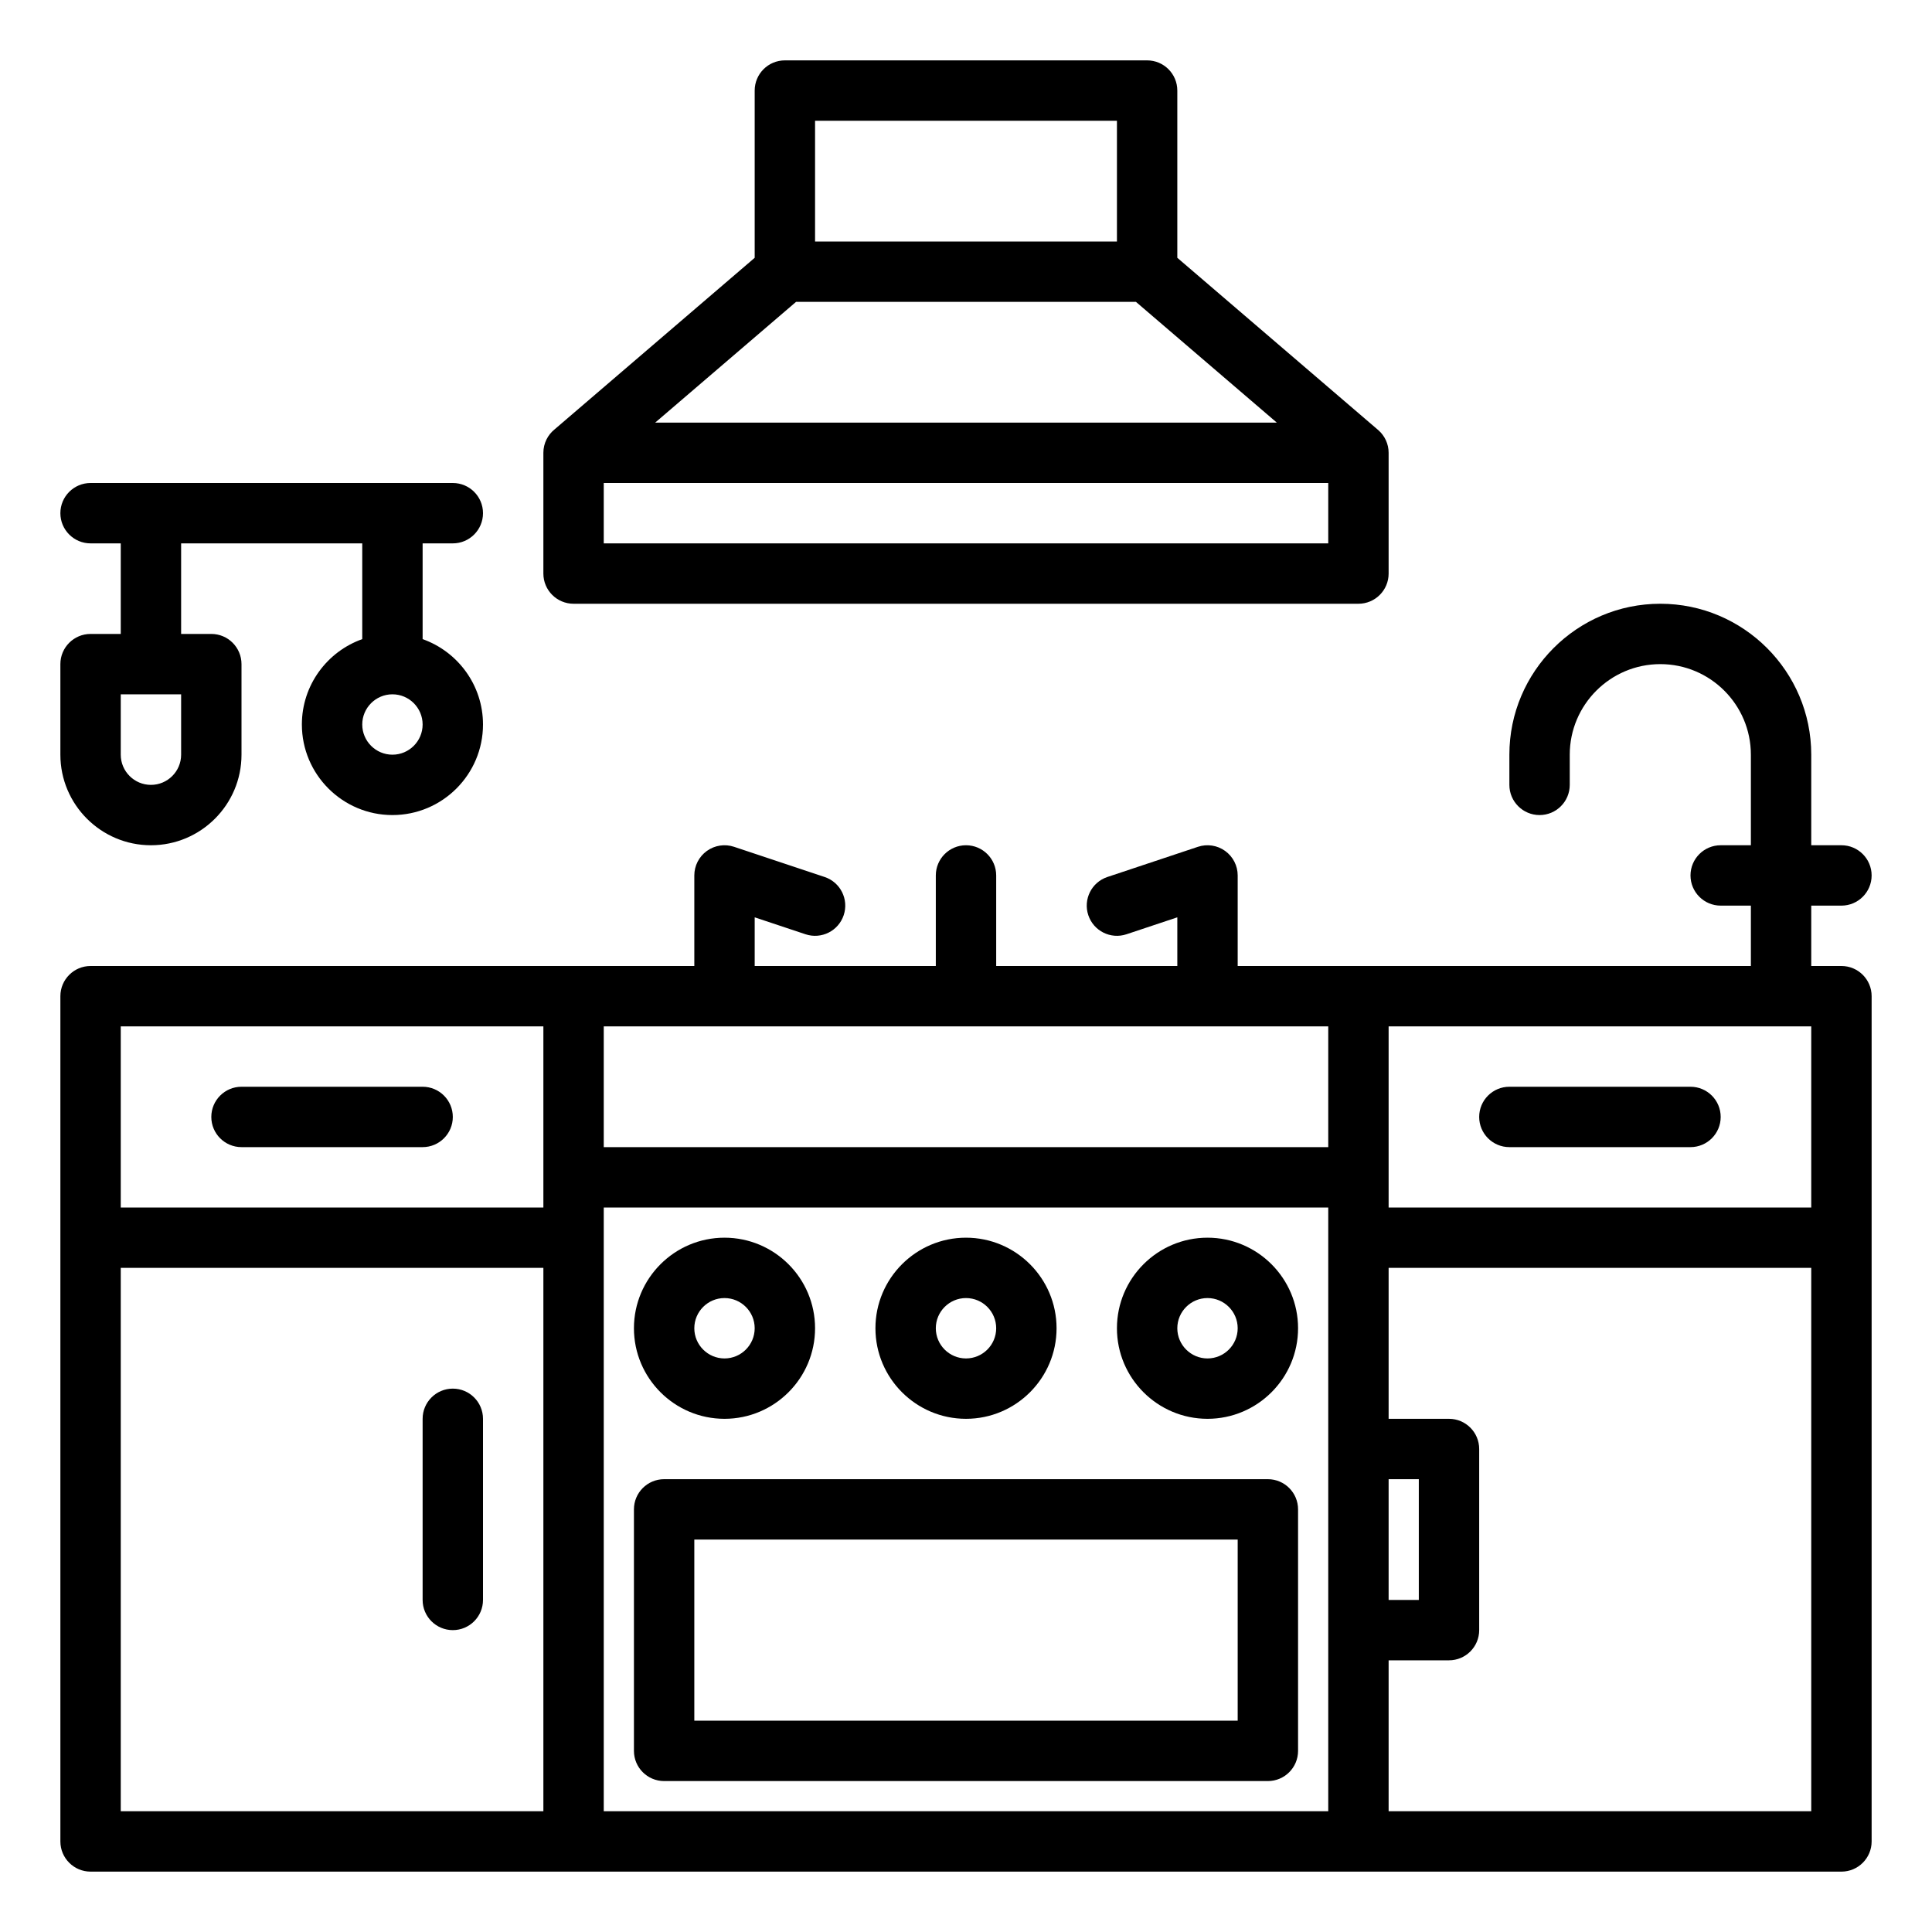
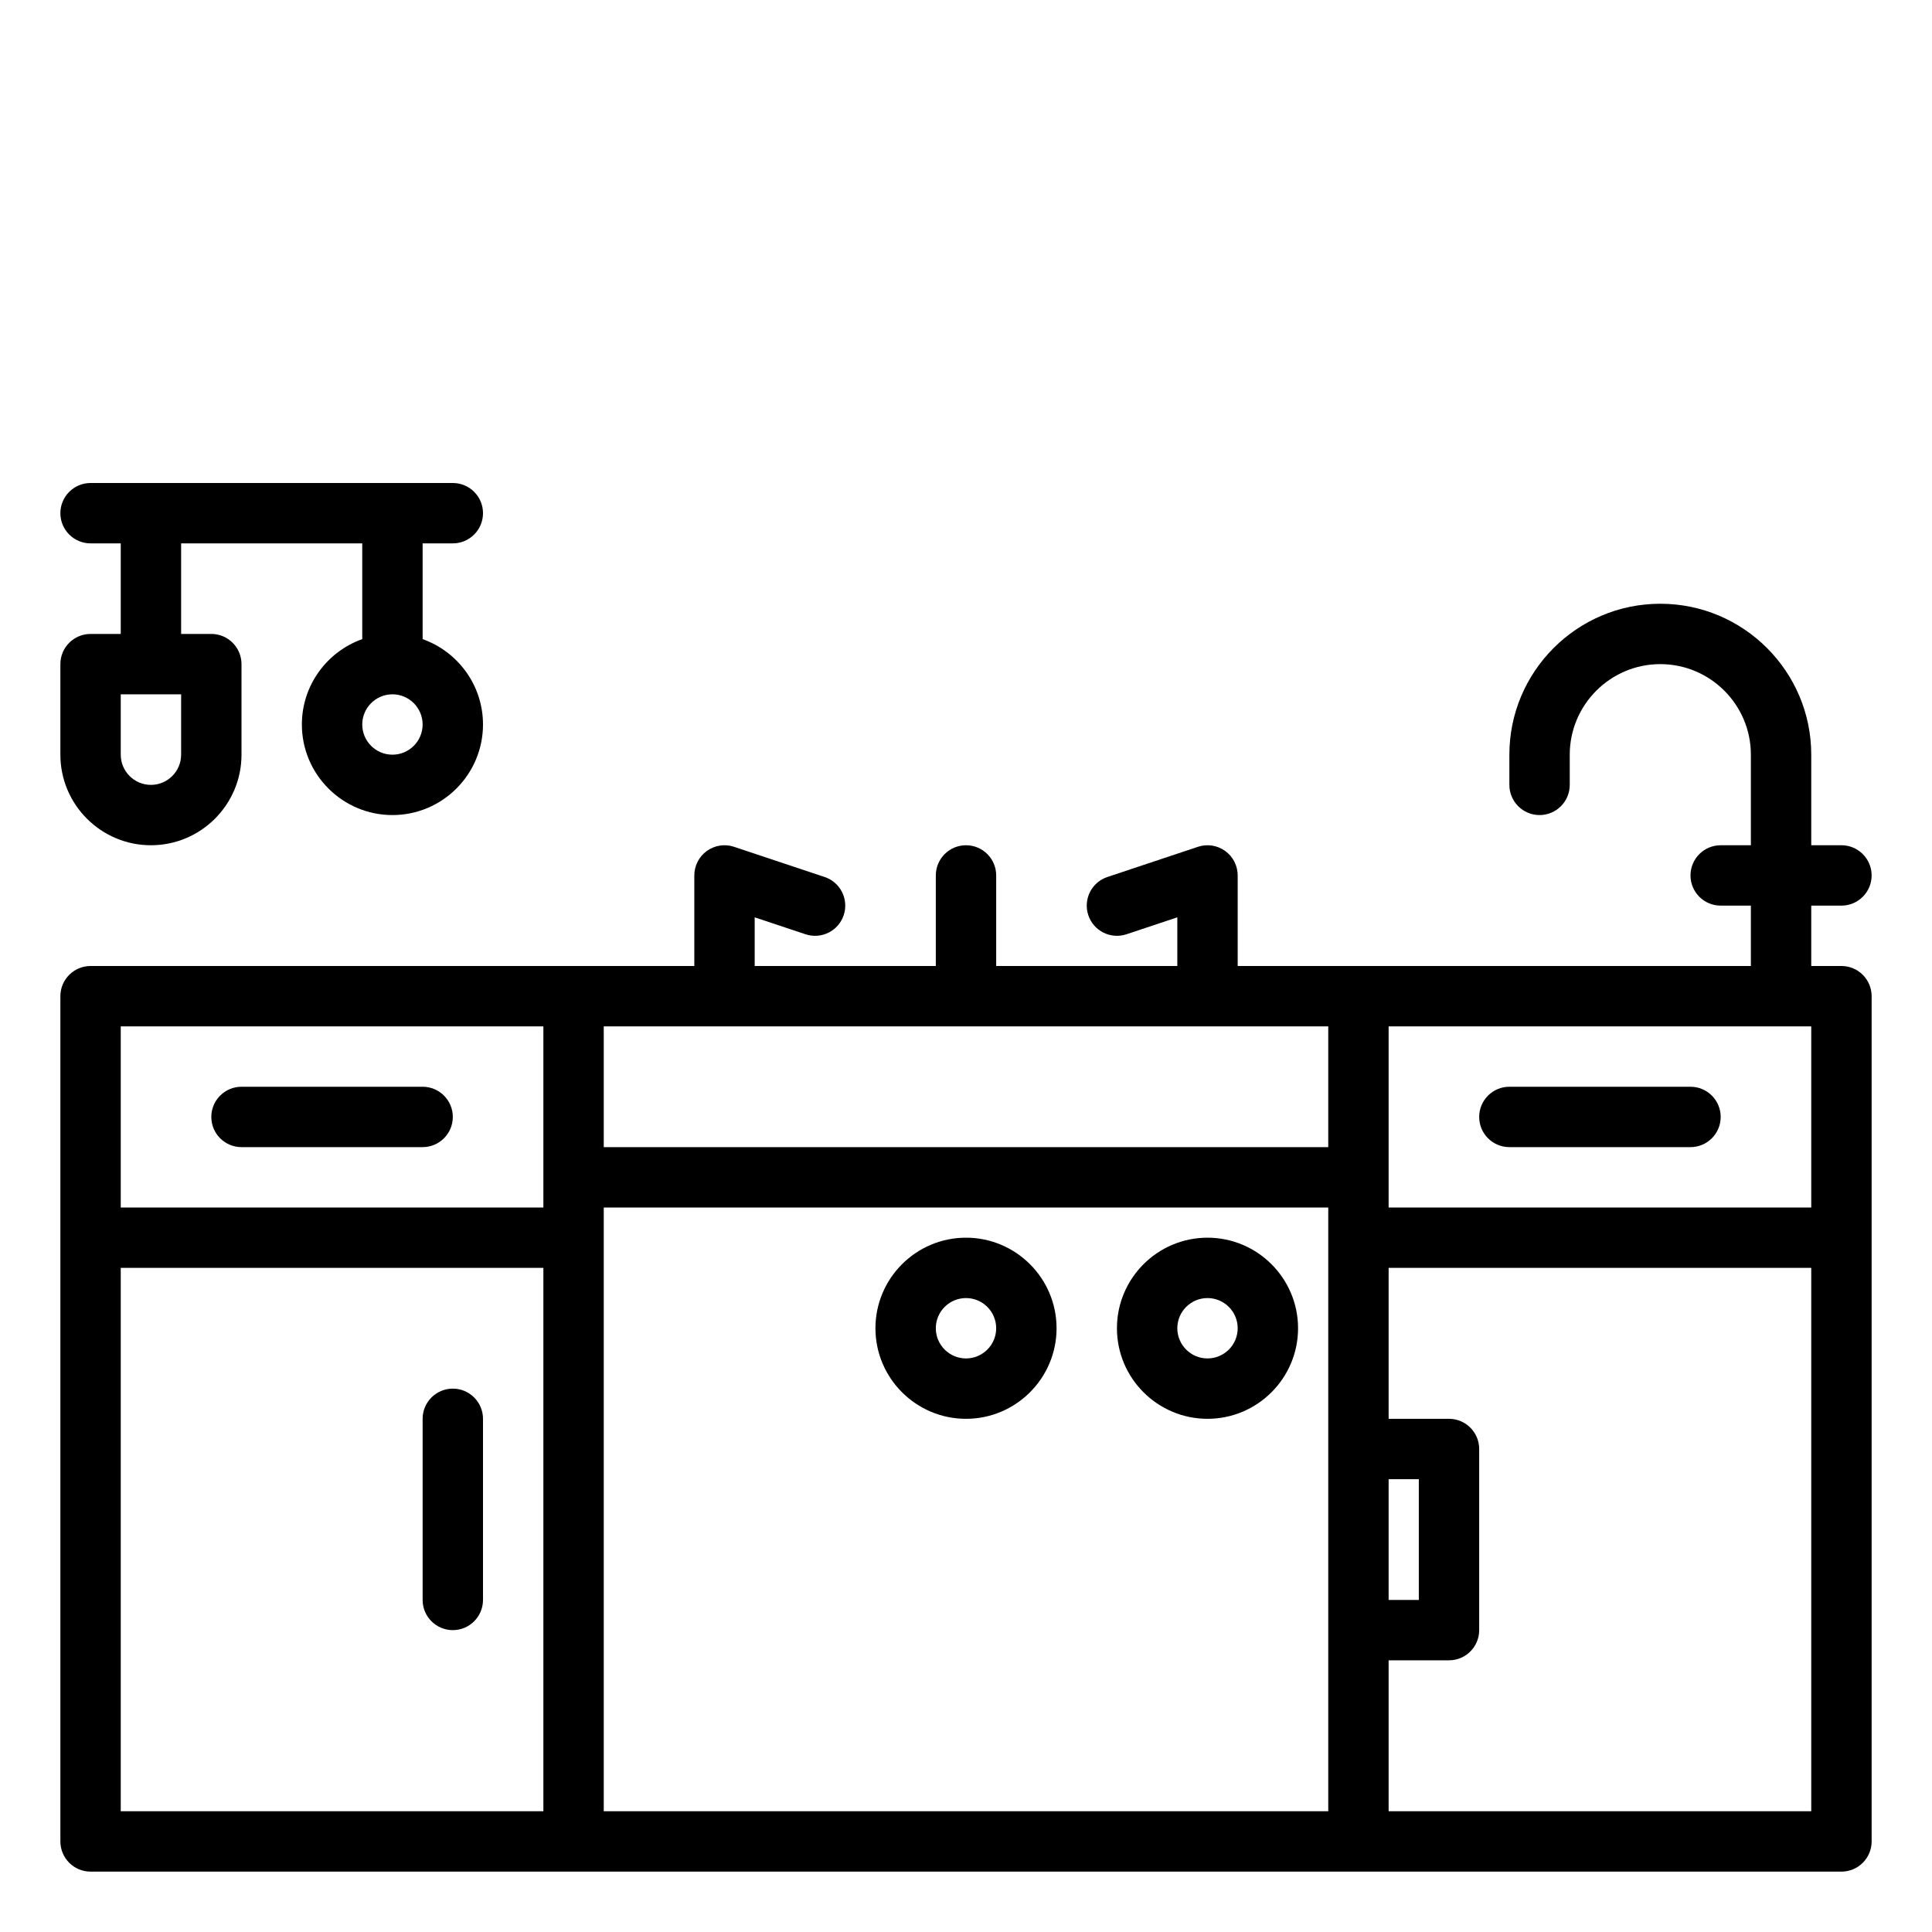
<svg xmlns="http://www.w3.org/2000/svg" id="outline" height="512" viewBox="0 0 512 512" width="512">
  <g>
-     <path d="m336 392h-160c-4.418 0-8 3.582-8 8v64c0 4.418 3.582 8 8 8h160c4.418 0 8-3.582 8-8v-64c0-4.418-3.582-8-8-8zm-8 64h-144v-48h144z" />
-     <path d="m192 376c13.234 0 24-10.767 24-24s-10.766-24-24-24-24 10.767-24 24 10.766 24 24 24zm0-32c4.411 0 8 3.589 8 8s-3.589 8-8 8-8-3.589-8-8 3.589-8 8-8z" />
    <path d="m320 328c-13.234 0-24 10.767-24 24s10.766 24 24 24 24-10.767 24-24-10.766-24-24-24zm0 32c-4.411 0-8-3.589-8-8s3.589-8 8-8 8 3.589 8 8-3.589 8-8 8z" />
    <path d="m256 376c13.234 0 24-10.767 24-24s-10.766-24-24-24-24 10.767-24 24 10.766 24 24 24zm0-32c4.411 0 8 3.589 8 8s-3.589 8-8 8-8-3.589-8-8 3.589-8 8-8z" />
-     <path d="m365.318 114.035-53.318-45.715v-44.32c0-4.418-3.582-8-8-8h-96c-4.418 0-8 3.582-8 8v44.32l-52.968 45.416c-1.845 1.466-3.032 3.724-3.032 6.264v32c0 4.418 3.582 8 8 8h208c4.418 0 8-3.582 8-8v-32c0-2.374-1.04-4.5-2.682-5.965zm-149.318-82.035h80v32h-80zm-5.041 48h90.081l37.333 32h-164.747zm141.041 64h-192v-16h192z" />
    <path d="m488 256h-8v-16h8c4.418 0 8-3.582 8-8s-3.582-8-8-8h-8v-24c0-22.056-17.944-40-40-40s-40 17.944-40 40v8c0 4.418 3.582 8 8 8s8-3.582 8-8v-8c0-13.233 10.766-24 24-24s24 10.767 24 24v24h-8c-4.418 0-8 3.582-8 8s3.582 8 8 8h8v16h-136v-24c0-2.571-1.236-4.986-3.322-6.49-2.086-1.503-4.768-1.912-7.208-1.1l-24 8c-4.191 1.397-6.457 5.928-5.06 10.12 1.396 4.19 5.928 6.454 10.119 5.06l13.471-4.49v12.9h-48v-24c0-4.418-3.582-8-8-8s-8 3.582-8 8v24h-48v-12.9l13.47 4.49c4.192 1.395 8.722-.869 10.119-5.06 1.397-4.192-.868-8.723-5.06-10.12l-24-8c-2.438-.812-5.121-.403-7.208 1.1-2.086 1.504-3.322 3.919-3.322 6.49v24h-159.999c-4.418 0-8 3.582-8 8v224c0 4.418 3.582 8 8 8h464c4.418 0 8-3.582 8-8v-224c0-4.418-3.582-8-8-8zm-120 136h8v32h-8zm-224 88h-112v-144h112zm0-168v8h-112v-48h112zm208 168h-192v-160h192zm0-176h-192v-32h192zm128 176h-112v-40h16c4.418 0 8-3.582 8-8v-48c0-4.418-3.582-8-8-8h-16v-40h112zm0-160h-112v-48h112z" />
    <path d="m448 288h-48c-4.418 0-8 3.582-8 8s3.582 8 8 8h48c4.418 0 8-3.582 8-8s-3.582-8-8-8z" />
    <path d="m112 288h-48c-4.418 0-8 3.582-8 8s3.582 8 8 8h48c4.418 0 8-3.582 8-8s-3.582-8-8-8z" />
    <path d="m40 224c13.234 0 24-10.767 24-24v-24c0-4.418-3.582-8-8-8h-8v-24h48v25.376c-9.311 3.302-16 12.195-16 22.624 0 13.233 10.766 24 24 24s24-10.767 24-24c0-10.429-6.689-19.321-16-22.624v-25.376h8c4.418 0 8-3.582 8-8s-3.582-8-8-8h-96c-4.418 0-8 3.582-8 8s3.582 8 8 8h8v24h-8c-4.418 0-8 3.582-8 8v24c0 13.233 10.766 24 24 24zm64-24c-4.411 0-8-3.589-8-8s3.589-8 8-8 8 3.589 8 8-3.589 8-8 8zm-72-16h16v16c0 4.411-3.589 8-8 8s-8-3.589-8-8z" />
    <path d="m120 368c-4.418 0-8 3.582-8 8v48c0 4.418 3.582 8 8 8s8-3.582 8-8v-48c0-4.418-3.582-8-8-8z" />
  </g>
</svg>